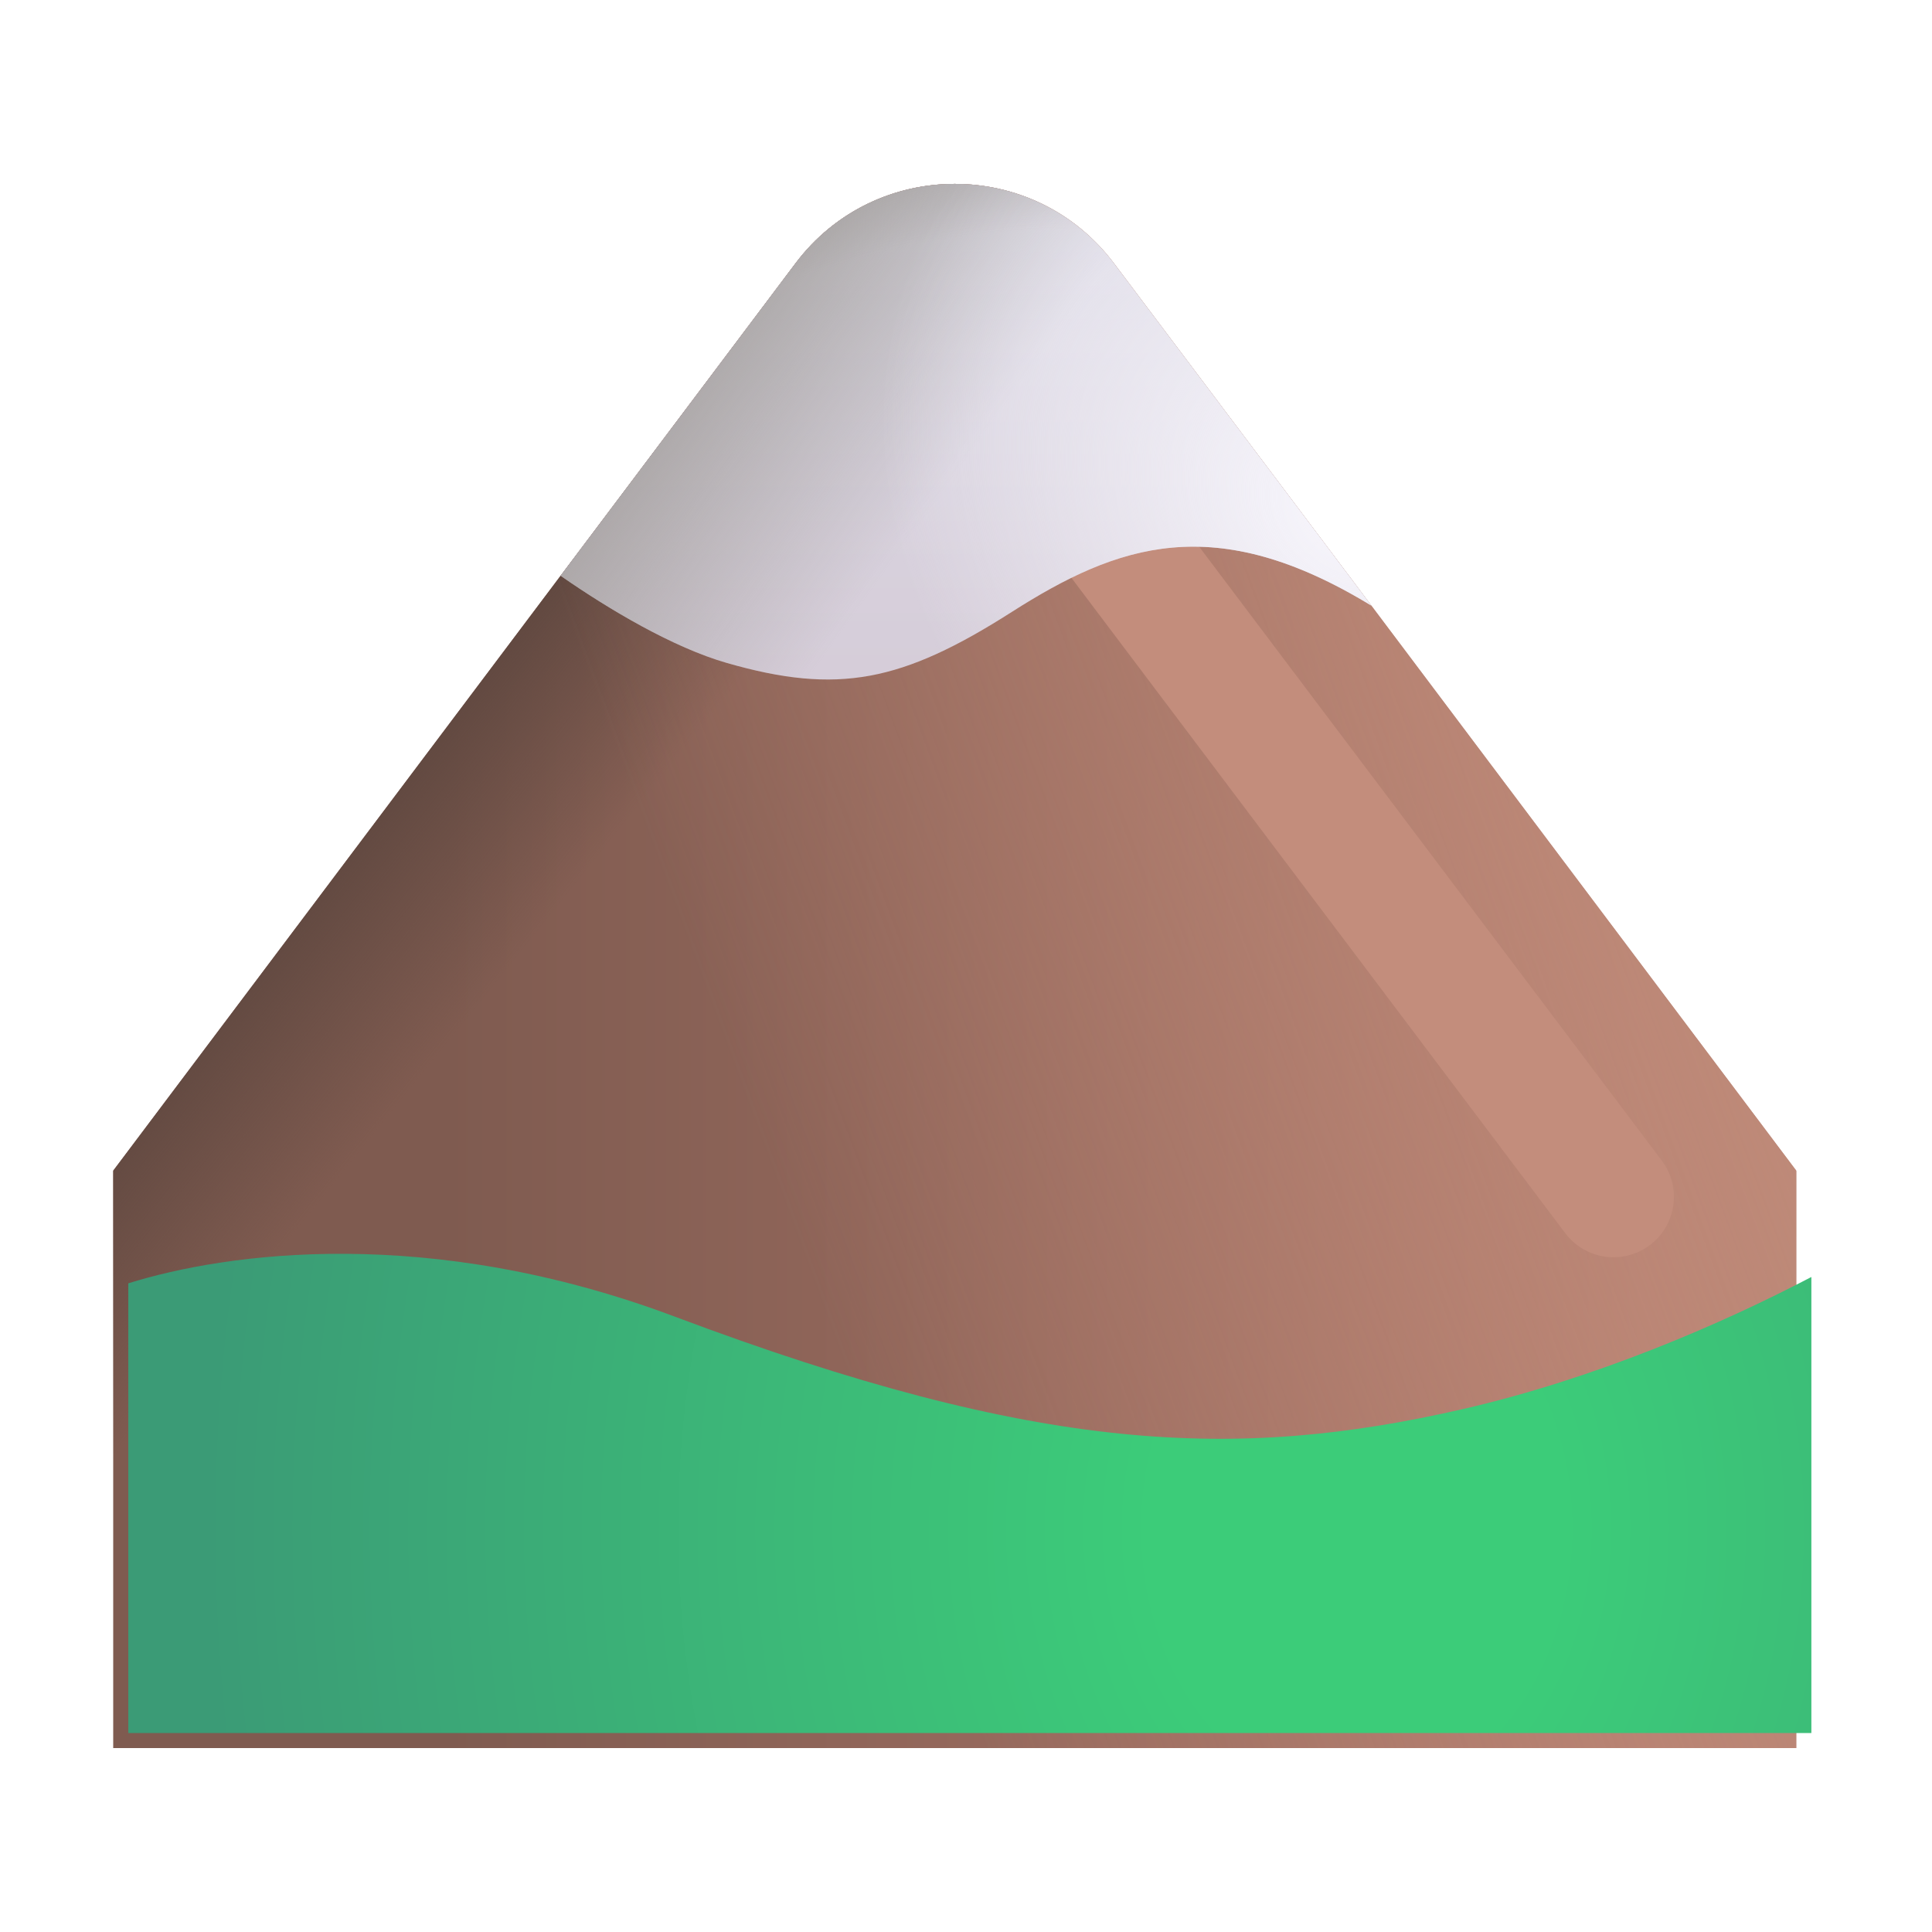
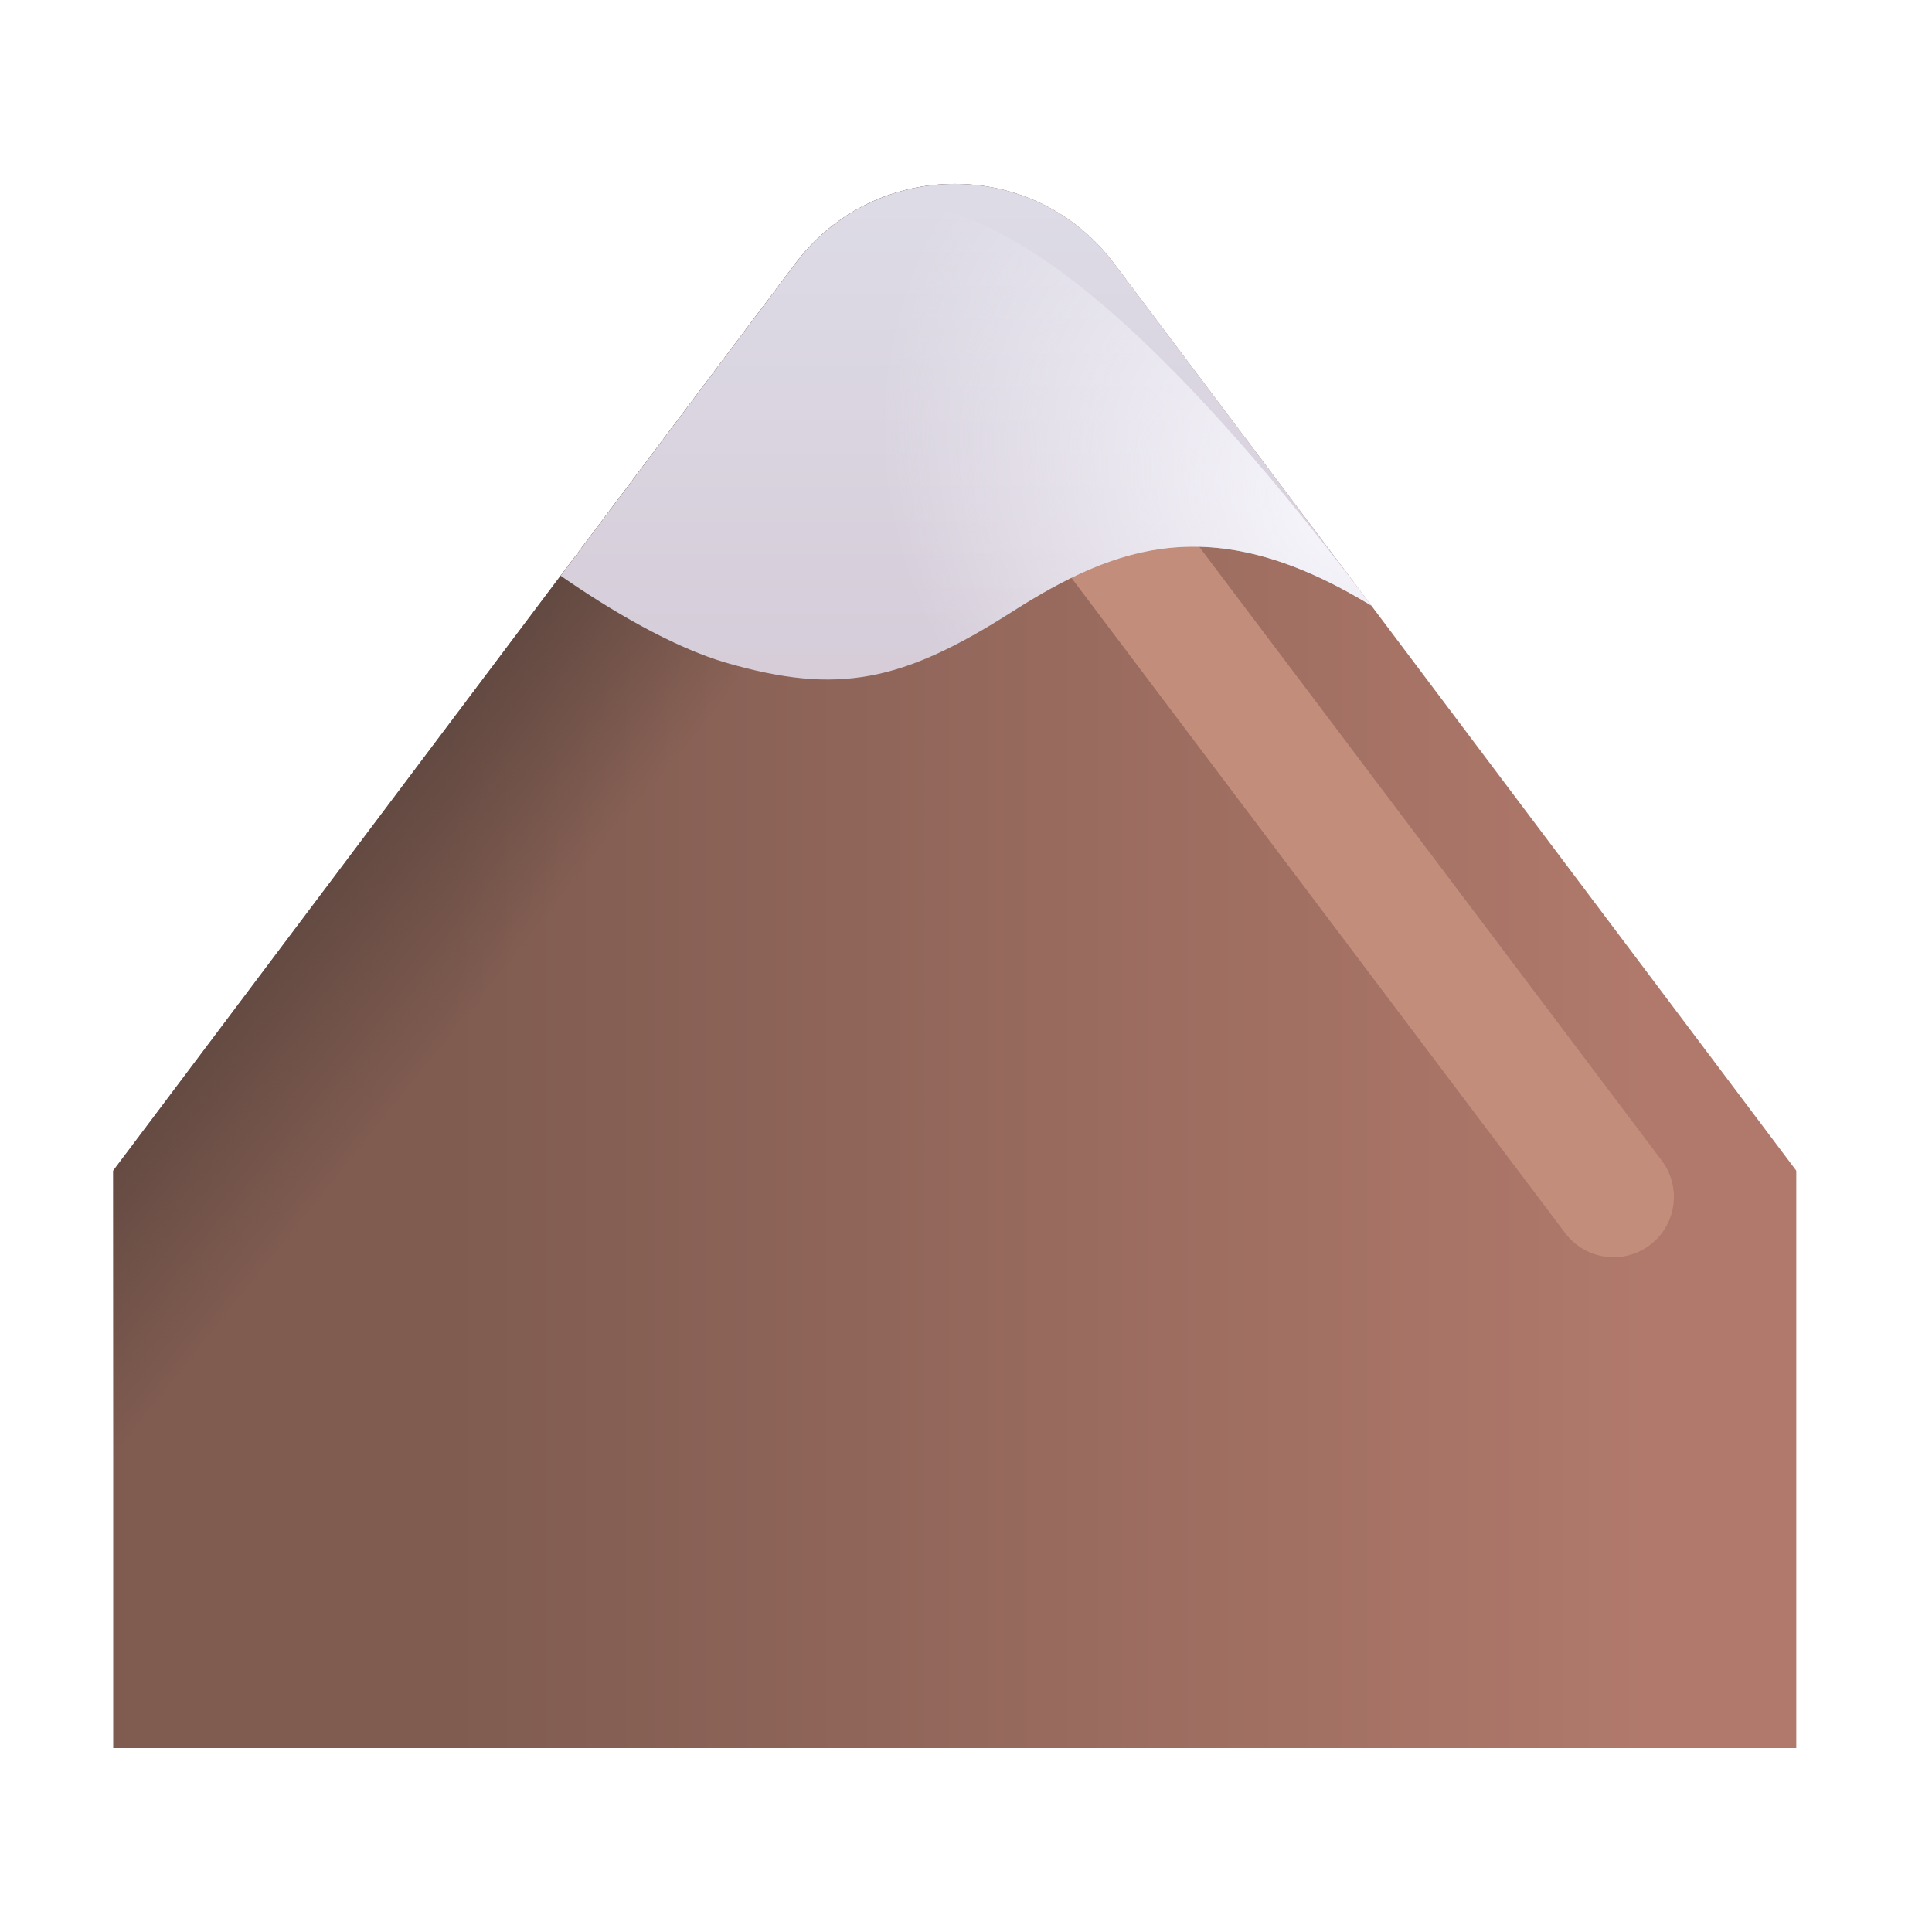
<svg xmlns="http://www.w3.org/2000/svg" width="32" height="32" viewBox="0 0 32 32" fill="none">
  <path d="M29.746 19.393L29.752 19.39L18.451 4.362C17.131 2.607 14.496 2.607 13.176 4.362L1.875 19.39L1.881 19.393H1.875V28.954H29.752V19.393H29.746Z" fill="url(#paint0_linear_18_4917)" />
  <path d="M29.746 19.393L29.752 19.39L18.451 4.362C17.131 2.607 14.496 2.607 13.176 4.362L1.875 19.39L1.881 19.393H1.875V28.954H29.752V19.393H29.746Z" fill="url(#paint1_linear_18_4917)" />
-   <path d="M29.746 19.393L29.752 19.39L18.451 4.362C17.131 2.607 14.496 2.607 13.176 4.362L1.875 19.39L1.881 19.393H1.875V28.954H29.752V19.393H29.746Z" fill="url(#paint2_linear_18_4917)" />
  <g filter="url(#filter0_i_18_4917)">
-     <path d="M29.752 21.401C28.253 22.186 26.159 23.089 23.975 23.59C20.225 24.449 16.959 24.324 10.928 22.058C6.857 20.529 3.507 20.996 1.875 21.506V28.954H29.752V21.401Z" fill="url(#paint3_radial_18_4917)" />
-   </g>
+     </g>
  <g filter="url(#filter1_f_18_4917)">
    <path d="M16.975 6.886L26.725 19.824" stroke="#C38D7C" stroke-width="2" stroke-linecap="round" />
  </g>
  <path d="M9.286 9.536C10.096 10.1 11.15 10.725 12.037 10.98C13.881 11.512 14.944 11.293 16.756 10.137C18.509 9.018 20.118 8.446 22.715 10.032L18.451 4.362C17.131 2.607 14.496 2.607 13.176 4.362L9.286 9.536Z" fill="url(#paint4_linear_18_4917)" />
-   <path d="M9.286 9.536C10.096 10.1 11.15 10.725 12.037 10.98C13.881 11.512 14.944 11.293 16.756 10.137C18.509 9.018 20.118 8.446 22.715 10.032L18.451 4.362C17.131 2.607 14.496 2.607 13.176 4.362L9.286 9.536Z" fill="url(#paint5_linear_18_4917)" />
-   <path d="M9.286 9.536C10.096 10.1 11.15 10.725 12.037 10.98C13.881 11.512 14.944 11.293 16.756 10.137C18.509 9.018 20.118 8.446 22.715 10.032L18.451 4.362C17.131 2.607 14.496 2.607 13.176 4.362L9.286 9.536Z" fill="url(#paint6_radial_18_4917)" />
-   <path d="M9.286 9.536C10.096 10.1 11.15 10.725 12.037 10.98C13.881 11.512 14.944 11.293 16.756 10.137C18.509 9.018 20.118 8.446 22.715 10.032L18.451 4.362C17.131 2.607 14.496 2.607 13.176 4.362L9.286 9.536Z" fill="url(#paint7_radial_18_4917)" />
+   <path d="M9.286 9.536C10.096 10.1 11.15 10.725 12.037 10.98C13.881 11.512 14.944 11.293 16.756 10.137C18.509 9.018 20.118 8.446 22.715 10.032C17.131 2.607 14.496 2.607 13.176 4.362L9.286 9.536Z" fill="url(#paint7_radial_18_4917)" />
  <defs>
    <filter id="filter0_i_18_4917" x="1.875" y="20.767" width="28.127" height="8.187" filterUnits="userSpaceOnUse" color-interpolation-filters="sRGB">
      <feFlood flood-opacity="0" result="BackgroundImageFix" />
      <feBlend mode="normal" in="SourceGraphic" in2="BackgroundImageFix" result="shape" />
      <feColorMatrix in="SourceAlpha" type="matrix" values="0 0 0 0 0 0 0 0 0 0 0 0 0 0 0 0 0 0 127 0" result="hardAlpha" />
      <feOffset dx="0.25" dy="-0.25" />
      <feGaussianBlur stdDeviation="1" />
      <feComposite in2="hardAlpha" operator="arithmetic" k2="-1" k3="1" />
      <feColorMatrix type="matrix" values="0 0 0 0 0.145 0 0 0 0 0.298 0 0 0 0 0.278 0 0 0 1 0" />
      <feBlend mode="normal" in2="shape" result="effect1_innerShadow_18_4917" />
    </filter>
    <filter id="filter1_f_18_4917" x="13.475" y="3.386" width="16.75" height="19.938" filterUnits="userSpaceOnUse" color-interpolation-filters="sRGB">
      <feFlood flood-opacity="0" result="BackgroundImageFix" />
      <feBlend mode="normal" in="SourceGraphic" in2="BackgroundImageFix" result="shape" />
      <feGaussianBlur stdDeviation="1.25" result="effect1_foregroundBlur_18_4917" />
    </filter>
    <linearGradient id="paint0_linear_18_4917" x1="7.381" y1="20.605" x2="27.318" y2="20.605" gradientUnits="userSpaceOnUse">
      <stop stop-color="#7F5B50" />
      <stop offset="1" stop-color="#B0796B" />
    </linearGradient>
    <linearGradient id="paint1_linear_18_4917" x1="3.631" y1="15.23" x2="7.756" y2="18.543" gradientUnits="userSpaceOnUse">
      <stop offset="0.123" stop-color="#604840" />
      <stop offset="0.8" stop-color="#604840" stop-opacity="0" />
    </linearGradient>
    <linearGradient id="paint2_linear_18_4917" x1="41.568" y1="8.918" x2="12.818" y2="19.543" gradientUnits="userSpaceOnUse">
      <stop offset="0.364" stop-color="#C18D7B" />
      <stop offset="1" stop-color="#C18D7B" stop-opacity="0" />
    </linearGradient>
    <radialGradient id="paint3_radial_18_4917" cx="0" cy="0" r="1" gradientUnits="userSpaceOnUse" gradientTransform="translate(22.207 25.57) rotate(180) scale(19.02 24.185)">
      <stop offset="0.179" stop-color="#3CCC79" />
      <stop offset="1" stop-color="#3B9B76" />
    </radialGradient>
    <linearGradient id="paint4_linear_18_4917" x1="14.256" y1="12.793" x2="14.256" y2="2.23" gradientUnits="userSpaceOnUse">
      <stop stop-color="#D4CAD6" />
      <stop offset="1" stop-color="#DEDDE8" />
    </linearGradient>
    <linearGradient id="paint5_linear_18_4917" x1="6.862" y1="3.046" x2="15.051" y2="8.928" gradientUnits="userSpaceOnUse">
      <stop offset="0.213" stop-color="#8D8B8C" />
      <stop offset="0.375" stop-color="#9A9692" />
      <stop offset="1" stop-color="#9A9692" stop-opacity="0" />
    </linearGradient>
    <radialGradient id="paint6_radial_18_4917" cx="0" cy="0" r="1" gradientUnits="userSpaceOnUse" gradientTransform="translate(17.727 12.839) rotate(-90) scale(12.113 14.474)">
      <stop offset="0.746" stop-color="#9A9692" stop-opacity="0" />
      <stop offset="1" stop-color="#9A9692" />
    </radialGradient>
    <radialGradient id="paint7_radial_18_4917" cx="0" cy="0" r="1" gradientUnits="userSpaceOnUse" gradientTransform="translate(22.327 8.452) rotate(133.474) scale(6.953 8.426)">
      <stop stop-color="#F8F7FD" />
      <stop offset="1" stop-color="#F8F7FD" stop-opacity="0" />
    </radialGradient>
  </defs>
</svg>